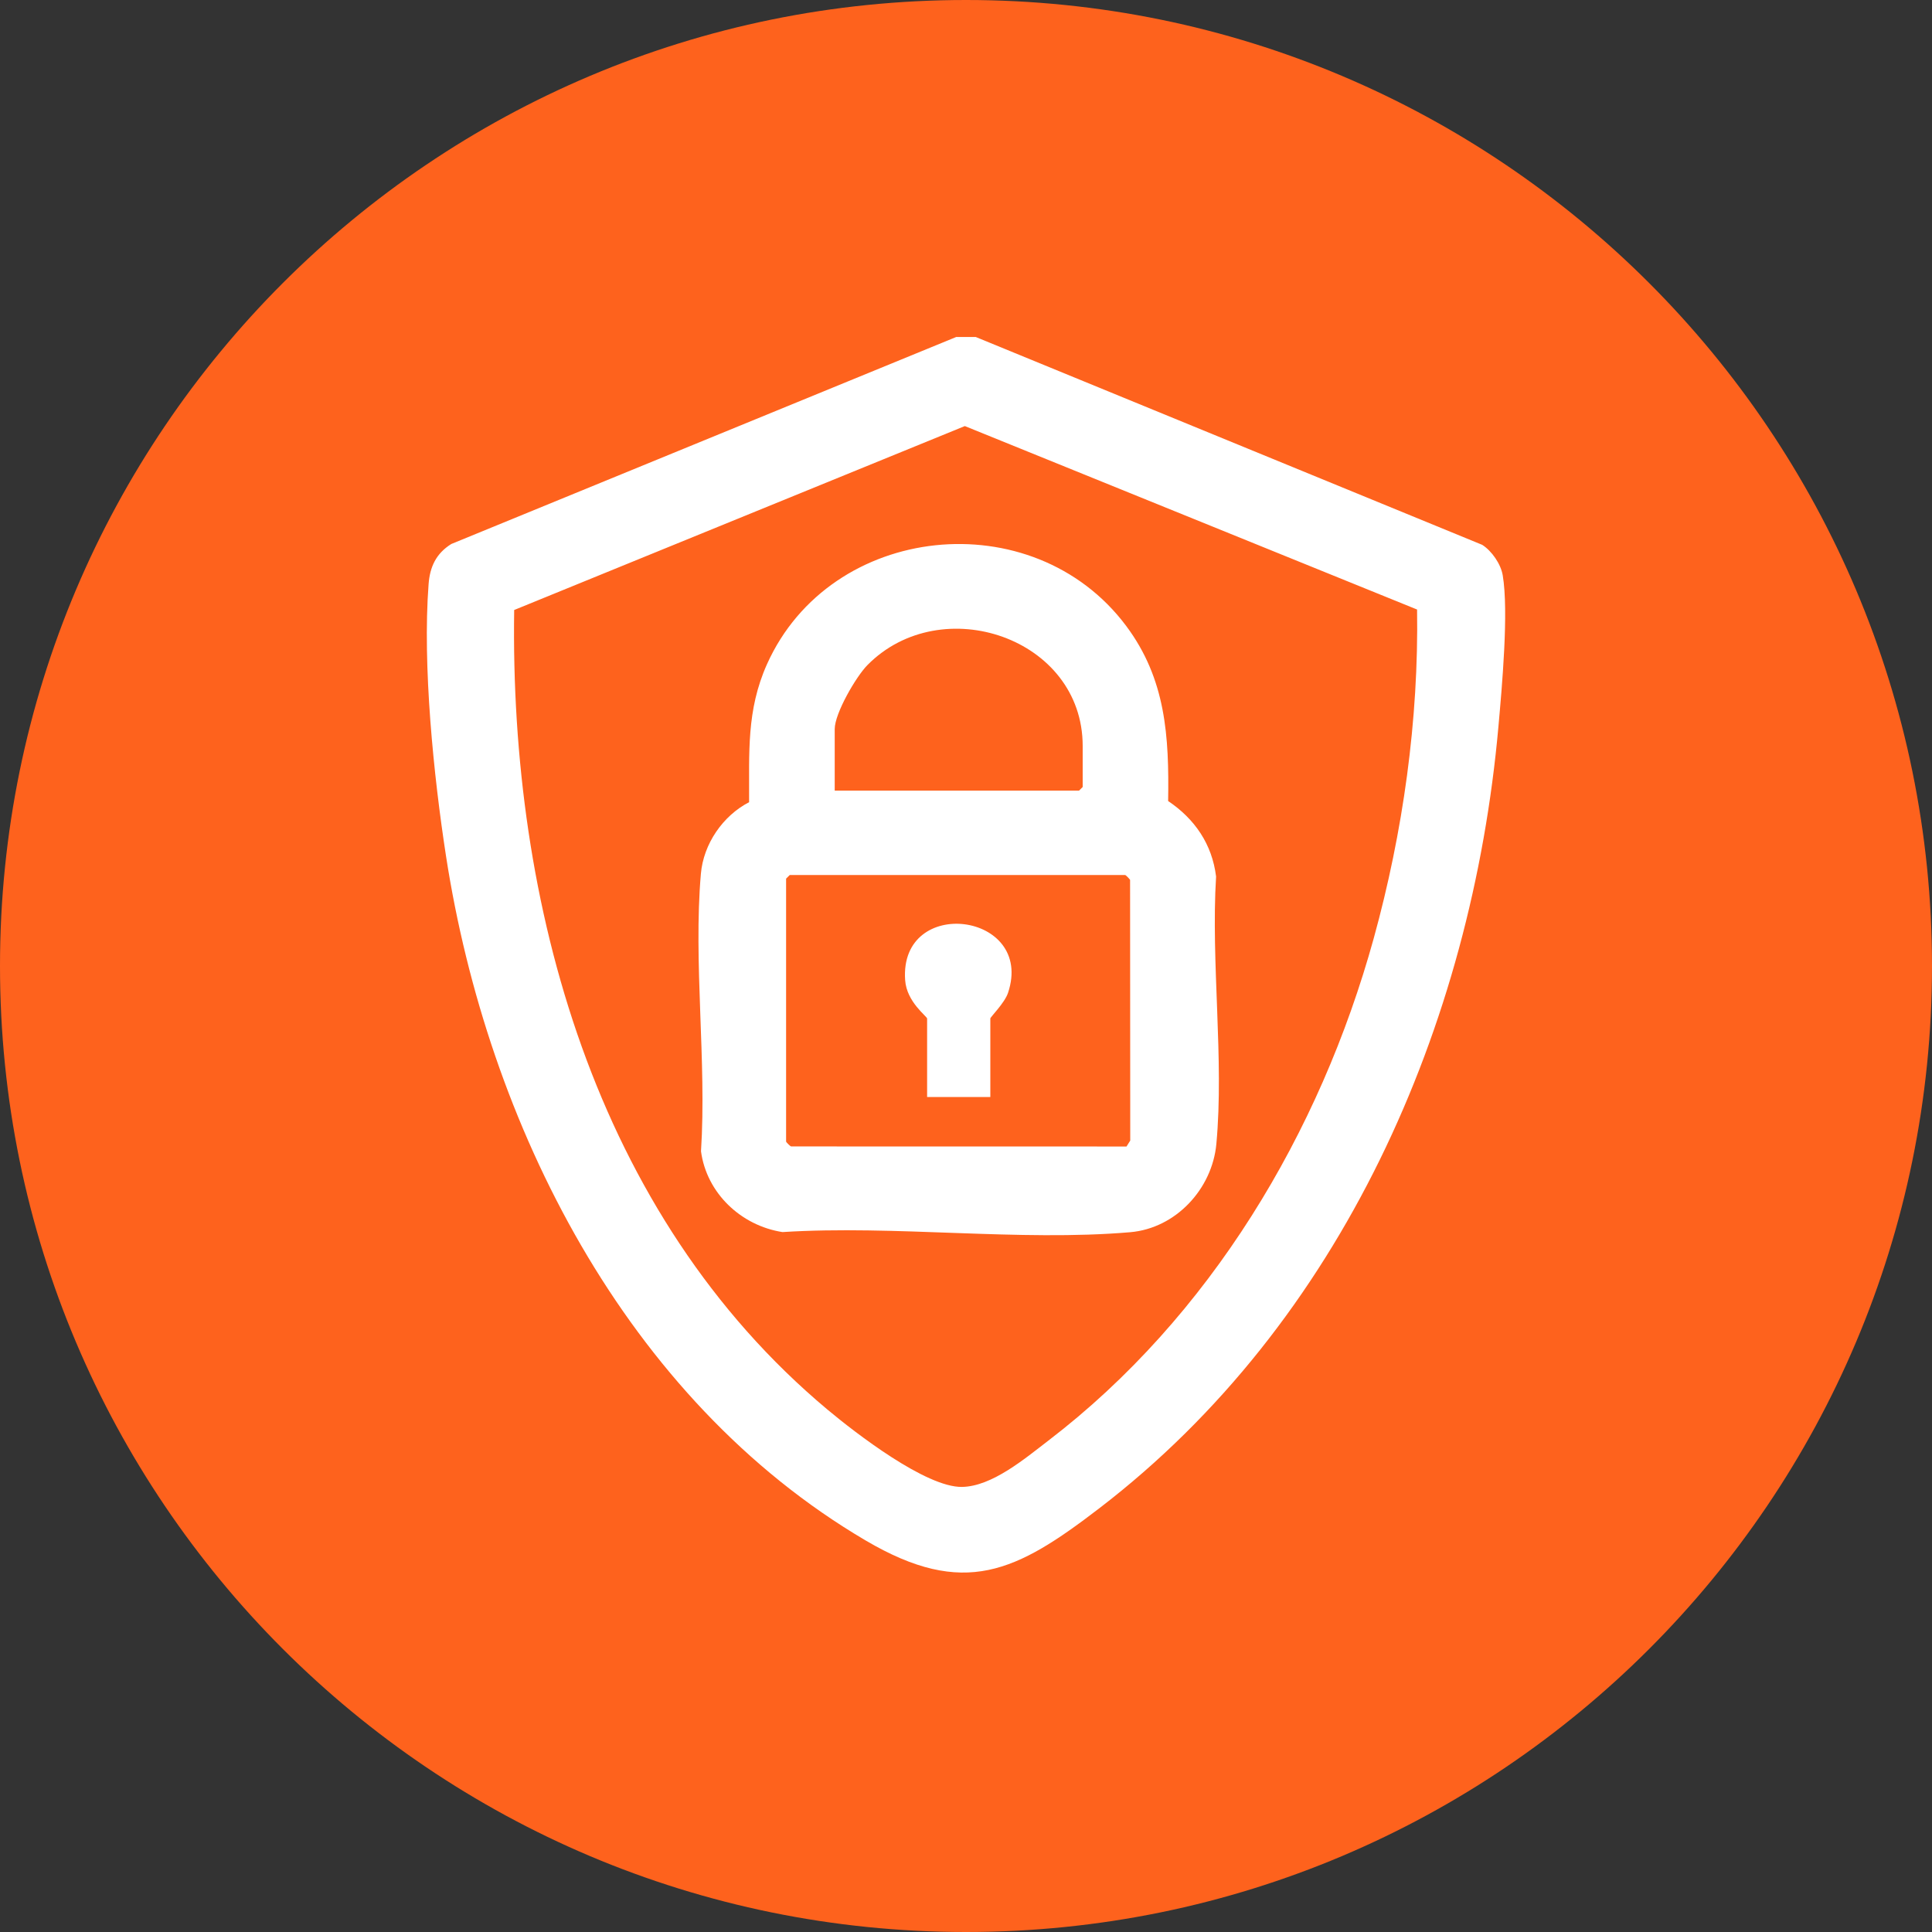
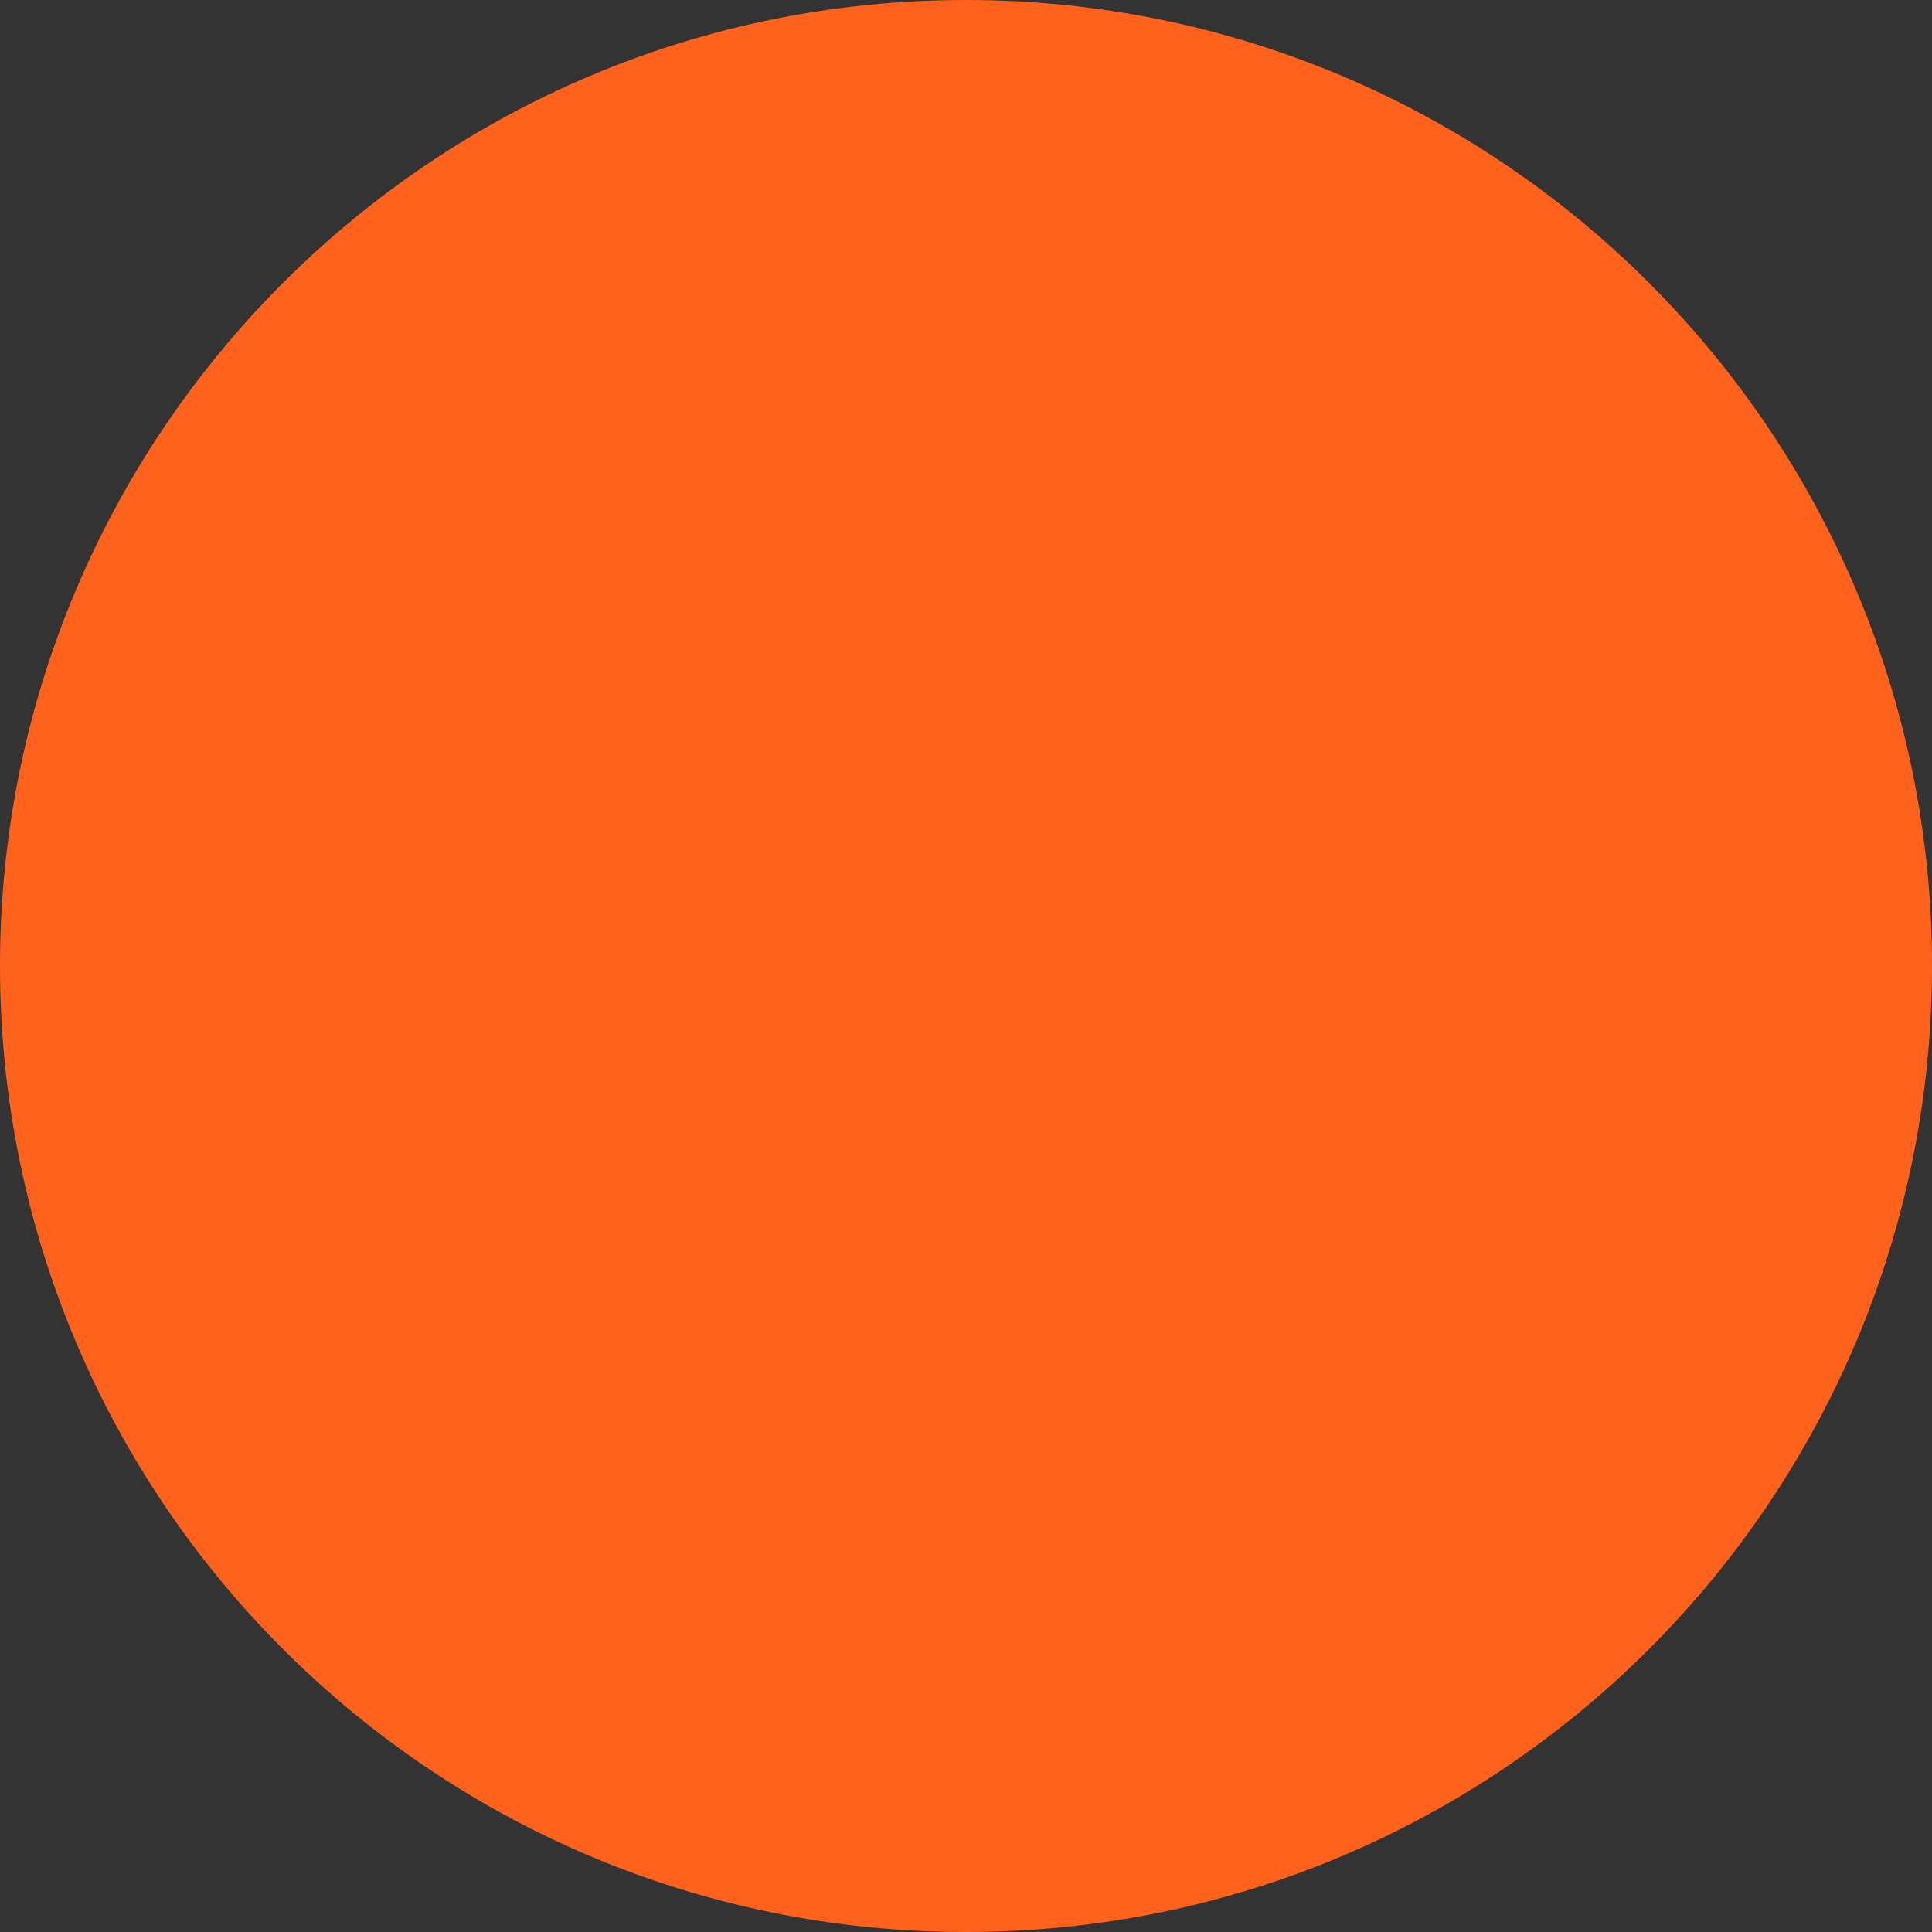
<svg xmlns="http://www.w3.org/2000/svg" width="86" height="86" viewBox="0 0 86 86" fill="none">
  <rect x="0" y="0" width="86" height="86" fill="#333333" stroke="none" />
  <path d="M43 86C66.748 86 86 66.748 86 43C86 19.252 66.748 0 43 0C19.252 0 0 19.252 0 43C0 66.748 19.252 86 43 86Z" fill="#FE621D" />
-   <path d="M43.432 15L65.979 24.253C66.407 24.526 66.806 25.106 66.891 25.604C67.165 27.224 66.855 30.602 66.7 32.344C65.512 45.656 59.722 58.862 48.942 67.132C45.247 69.968 42.926 71.156 38.532 68.571C27.839 62.284 21.698 50.015 19.857 38.128C19.299 34.517 18.803 29.62 19.078 26.004C19.136 25.233 19.411 24.638 20.089 24.215L42.566 15H43.432ZM22.888 27.153C22.687 40.233 26.472 54.075 36.829 62.742C38.09 63.796 41.217 66.211 42.819 66.188C44.157 66.169 45.627 64.923 46.668 64.125C53.866 58.614 58.76 50.422 61.15 41.766C62.454 37.039 63.155 32.039 63.079 27.132L42.948 18.966L22.888 27.153ZM33.345 35.708C33.356 33.507 33.221 31.623 34.14 29.569C36.967 23.262 45.977 22.322 50.123 27.853C51.901 30.225 52.043 32.781 51.998 35.657C53.185 36.454 53.955 37.58 54.132 39.018C53.897 42.85 54.494 47.146 54.144 50.924C53.959 52.919 52.345 54.676 50.308 54.85C45.372 55.272 39.831 54.527 34.83 54.844C32.979 54.556 31.452 53.105 31.204 51.247C31.461 47.255 30.857 42.833 31.199 38.893C31.314 37.57 32.171 36.316 33.345 35.708ZM37.156 35.193H48.033L48.194 35.032V33.205C48.194 28.39 41.904 26.272 38.613 29.604C38.102 30.122 37.156 31.755 37.156 32.453V35.193ZM35.154 38.95L34.992 39.111V50.818C34.992 50.837 35.158 51.008 35.21 51.032L50.145 51.035L50.311 50.771L50.304 39.167C50.279 39.117 50.107 38.95 50.089 38.95H35.154ZM44.081 45.341C44.081 45.271 44.719 44.653 44.872 44.192C46.065 40.6 40.026 39.839 40.291 43.627C40.358 44.609 41.269 45.239 41.269 45.341V48.832H44.083V45.341H44.081Z" fill="white" />
</svg>